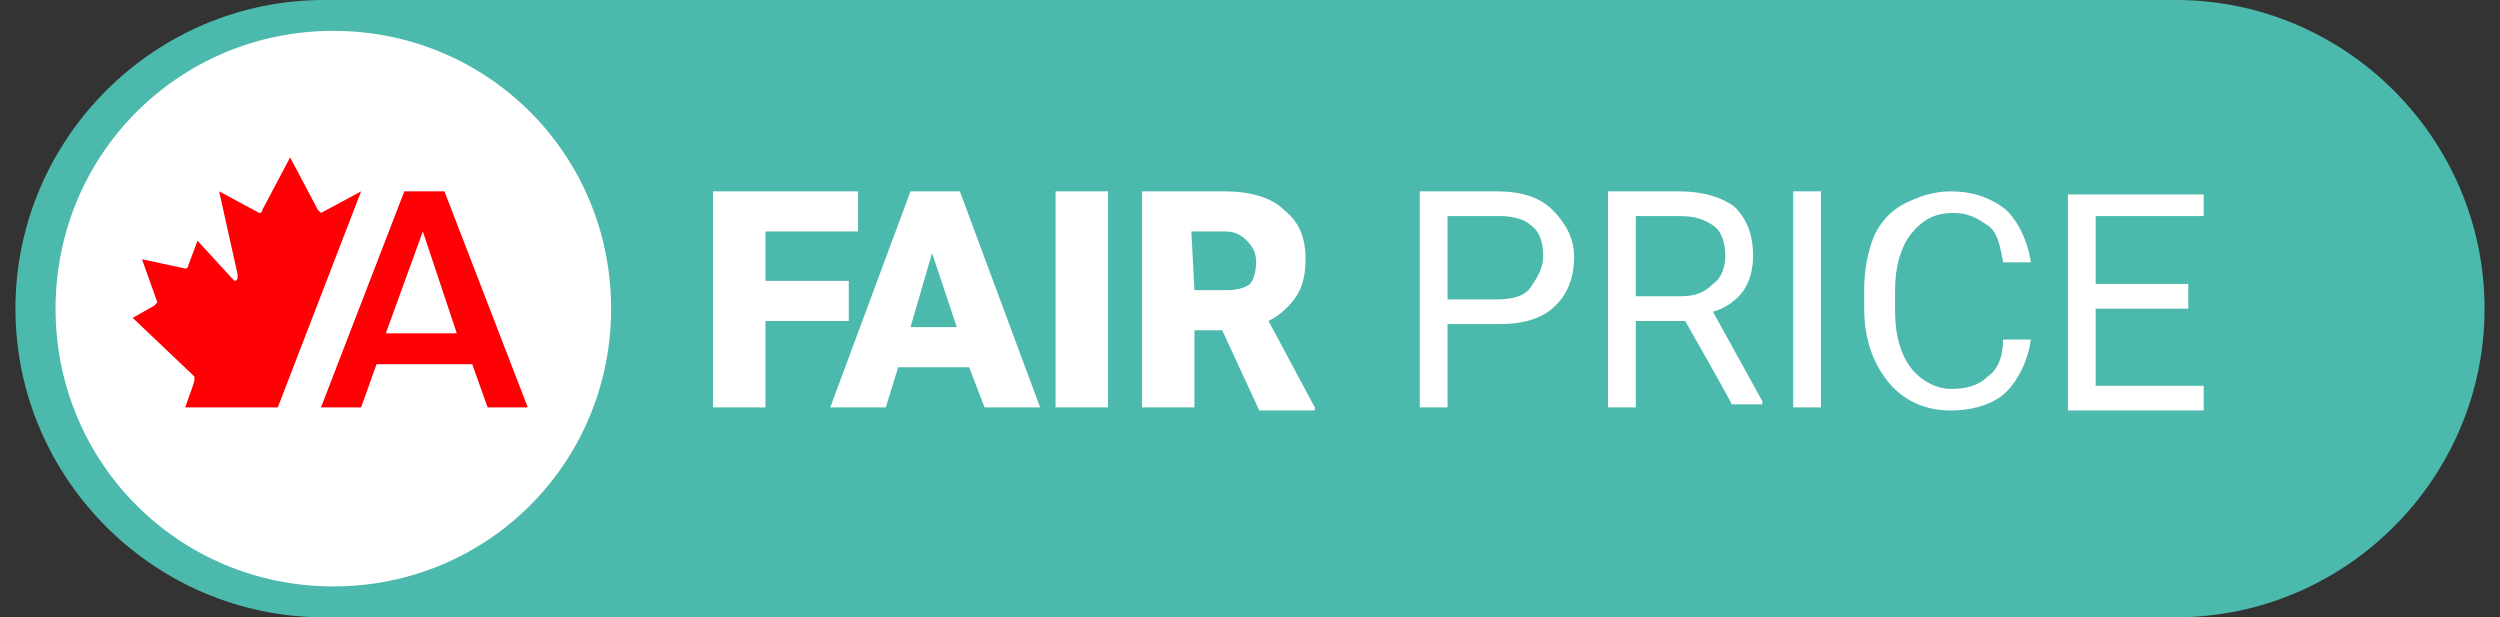
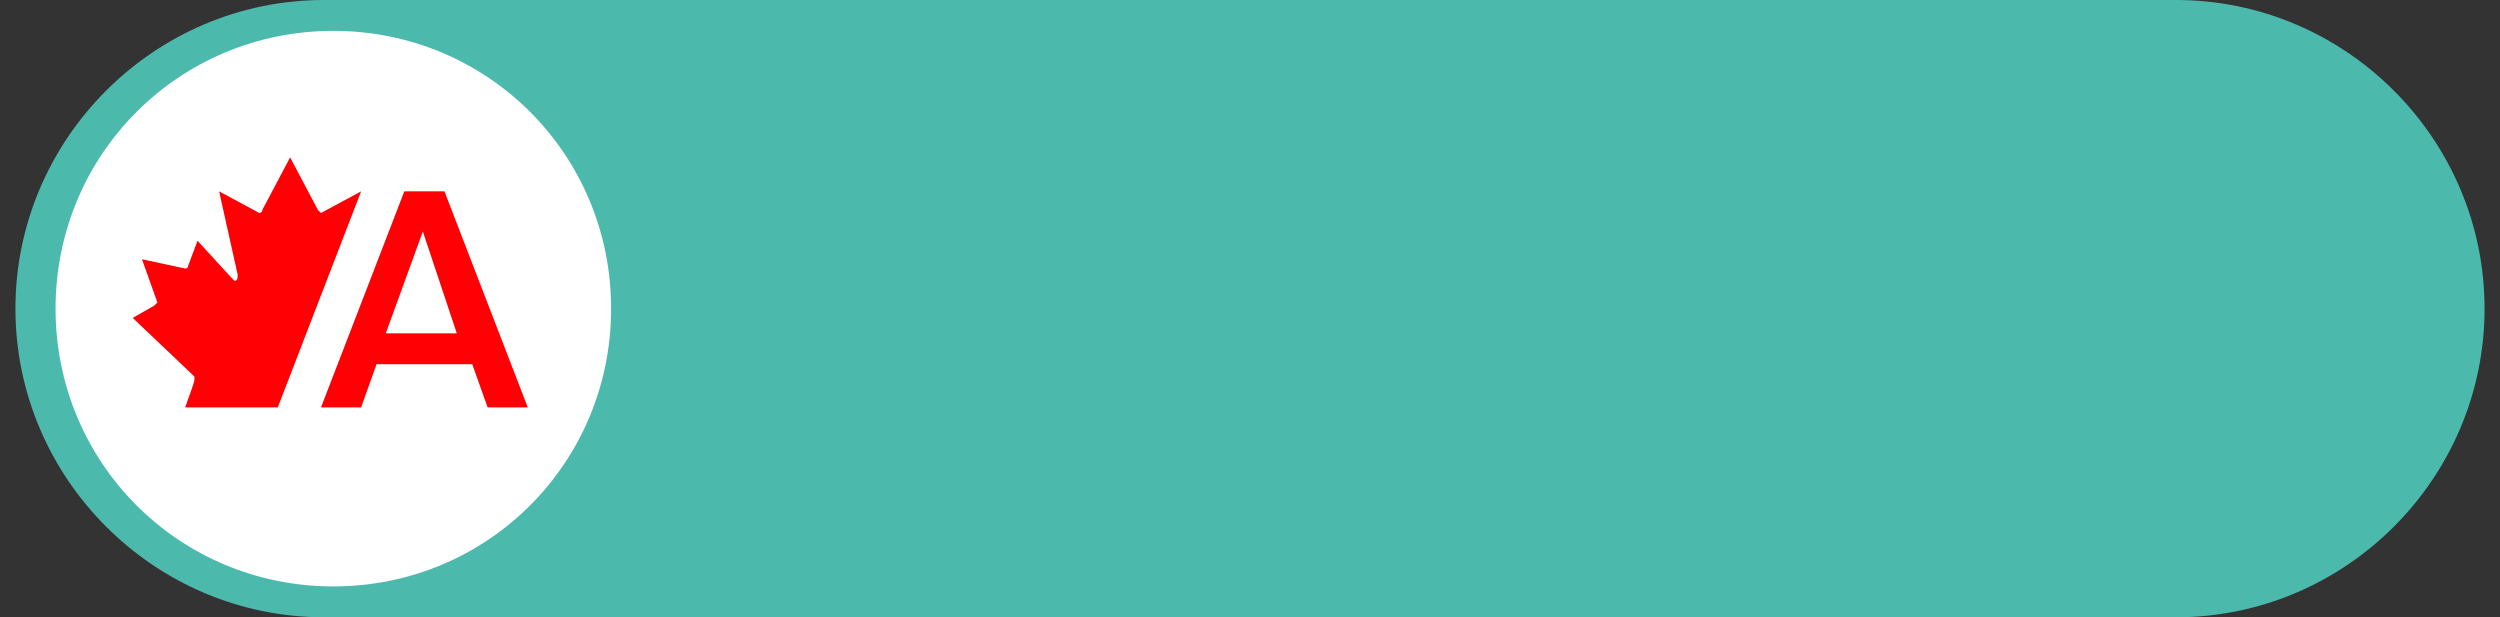
<svg xmlns="http://www.w3.org/2000/svg" width="81" height="20" viewBox="0 0 81 20" fill="none">
  <rect x="0" y="0" width="81" height="20" fill="#333333" stroke="none" />
  <g clip-path="url(#clip0_128_1619)">
    <path fill-rule="evenodd" clip-rule="evenodd" d="M0.5 10C0.5 15.5 5 20 10.5 20H70.5C76 20 80.5 15.5 80.5 10C80.5 4.5 76 0 70.5 0H10.5C5 0 0.5 4.5 0.5 10Z" fill="#4CB9AD" />
    <path d="M10.8 1C15.8 1 19.8 5 19.8 10C19.8 15 15.8 19 10.8 19C5.8 19 1.8 15 1.8 10C1.8 5 5.8 1 10.8 1Z" fill="white" />
    <path d="M10.4 13.2L13.1 6.2H14.4L17.1 13.2H15.8L15.3 11.8H12.2L11.7 13.2H10.4ZM13.7 7.5L12.5 10.8H14.8L13.7 7.5ZM9 13.2H6C6.1 12.9 6.3 12.4 6.3 12.3V12.2L4.3 10.3L5 9.9L5.1 9.8L4.6 8.4L6 8.7C6 8.7 6.1 8.7 6.1 8.6L6.4 7.8L7.5 9L7.6 9.1C7.7 9.1 7.7 9 7.7 8.9L7.1 6.2L8.4 6.9C8.4 6.9 8.5 6.9 8.5 6.8L9.4 5.1L10.3 6.8L10.4 6.9L11.7 6.2L9 13.2Z" fill="#FF0004" />
-     <path fill-rule="evenodd" clip-rule="evenodd" d="M27.5 10.4H24.8V13.2H23.1V6.2H27.8V7.5H24.8V9.1H27.5V10.4ZM31.4 11.9H29.1L28.7 13.2H26.9L29.5 6.2H31.1L33.7 13.2H31.9L31.4 11.9ZM29.5 10.6H31L30.2 8.2L29.5 10.6ZM35.9 13.2H34.2V6.2H35.9V13.2ZM39.6 10.7H38.7V13.2H37V6.2H39.7C40.5 6.2 41.2 6.4 41.6 6.8C42.1 7.2 42.3 7.7 42.3 8.4C42.3 8.9 42.2 9.3 42 9.6C41.8 9.9 41.5 10.2 41.1 10.4L42.6 13.2V13.3H40.8L39.6 10.7ZM38.7 9.4H39.8C40.1 9.4 40.4 9.3 40.5 9.2C40.6 9.1 40.7 8.8 40.7 8.5C40.7 8.2 40.6 8 40.4 7.8C40.2 7.6 40 7.5 39.7 7.5H38.6L38.7 9.4ZM46.9 10.5V13.2H46V6.2H48.5C49.3 6.2 49.9 6.4 50.3 6.8C50.7 7.2 51 7.7 51 8.3C51 9 50.8 9.5 50.4 9.9C50 10.3 49.4 10.5 48.6 10.5H46.9ZM46.9 9.7H48.5C49 9.7 49.4 9.6 49.6 9.3C49.8 9 50 8.7 50 8.3C50 7.9 49.9 7.5 49.6 7.3C49.4 7.1 49 7 48.6 7H46.9V9.7ZM54.6 10.4H53V13.2H52.1V6.2H54.4C55.2 6.2 55.8 6.4 56.2 6.7C56.6 7.1 56.8 7.6 56.8 8.3C56.8 8.7 56.7 9.1 56.5 9.4C56.3 9.7 55.9 10 55.5 10.1L57.1 13V13.1H56.1C56.2 13.2 54.6 10.4 54.6 10.4ZM53 9.6H54.4C54.9 9.6 55.2 9.5 55.5 9.2C55.8 9 55.9 8.6 55.9 8.3C55.9 7.9 55.8 7.5 55.5 7.3C55.2 7.1 54.9 7 54.4 7H53V9.6ZM59 13.2H58.1V6.2H59V13.2ZM65.8 11C65.7 11.7 65.4 12.3 65 12.7C64.6 13.1 63.9 13.3 63.2 13.3C62.4 13.3 61.7 13 61.2 12.4C60.7 11.8 60.4 11 60.4 10V9.4C60.4 8.8 60.5 8.2 60.7 7.7C60.9 7.2 61.3 6.8 61.7 6.6C62.1 6.4 62.6 6.2 63.2 6.2C63.9 6.2 64.5 6.4 65 6.8C65.4 7.2 65.7 7.8 65.8 8.5H64.9C64.8 7.9 64.7 7.5 64.4 7.3C64.1 7.1 63.8 6.9 63.3 6.9C62.7 6.9 62.3 7.1 61.9 7.6C61.6 8 61.4 8.6 61.4 9.4V10.1C61.4 10.9 61.6 11.5 61.9 11.9C62.2 12.3 62.7 12.6 63.2 12.6C63.7 12.6 64.1 12.5 64.4 12.2C64.7 12 64.9 11.6 64.9 11H65.8ZM70.9 10H67.9V12.5H71.4V13.3H67V6.3H71.4V7H67.9V9.2H70.9V10Z" fill="white" />
  </g>
  <defs>
    <clipPath id="clip0_128_1619">
      <rect width="80" height="20" fill="white" transform="translate(0.5)" />
    </clipPath>
  </defs>
</svg>